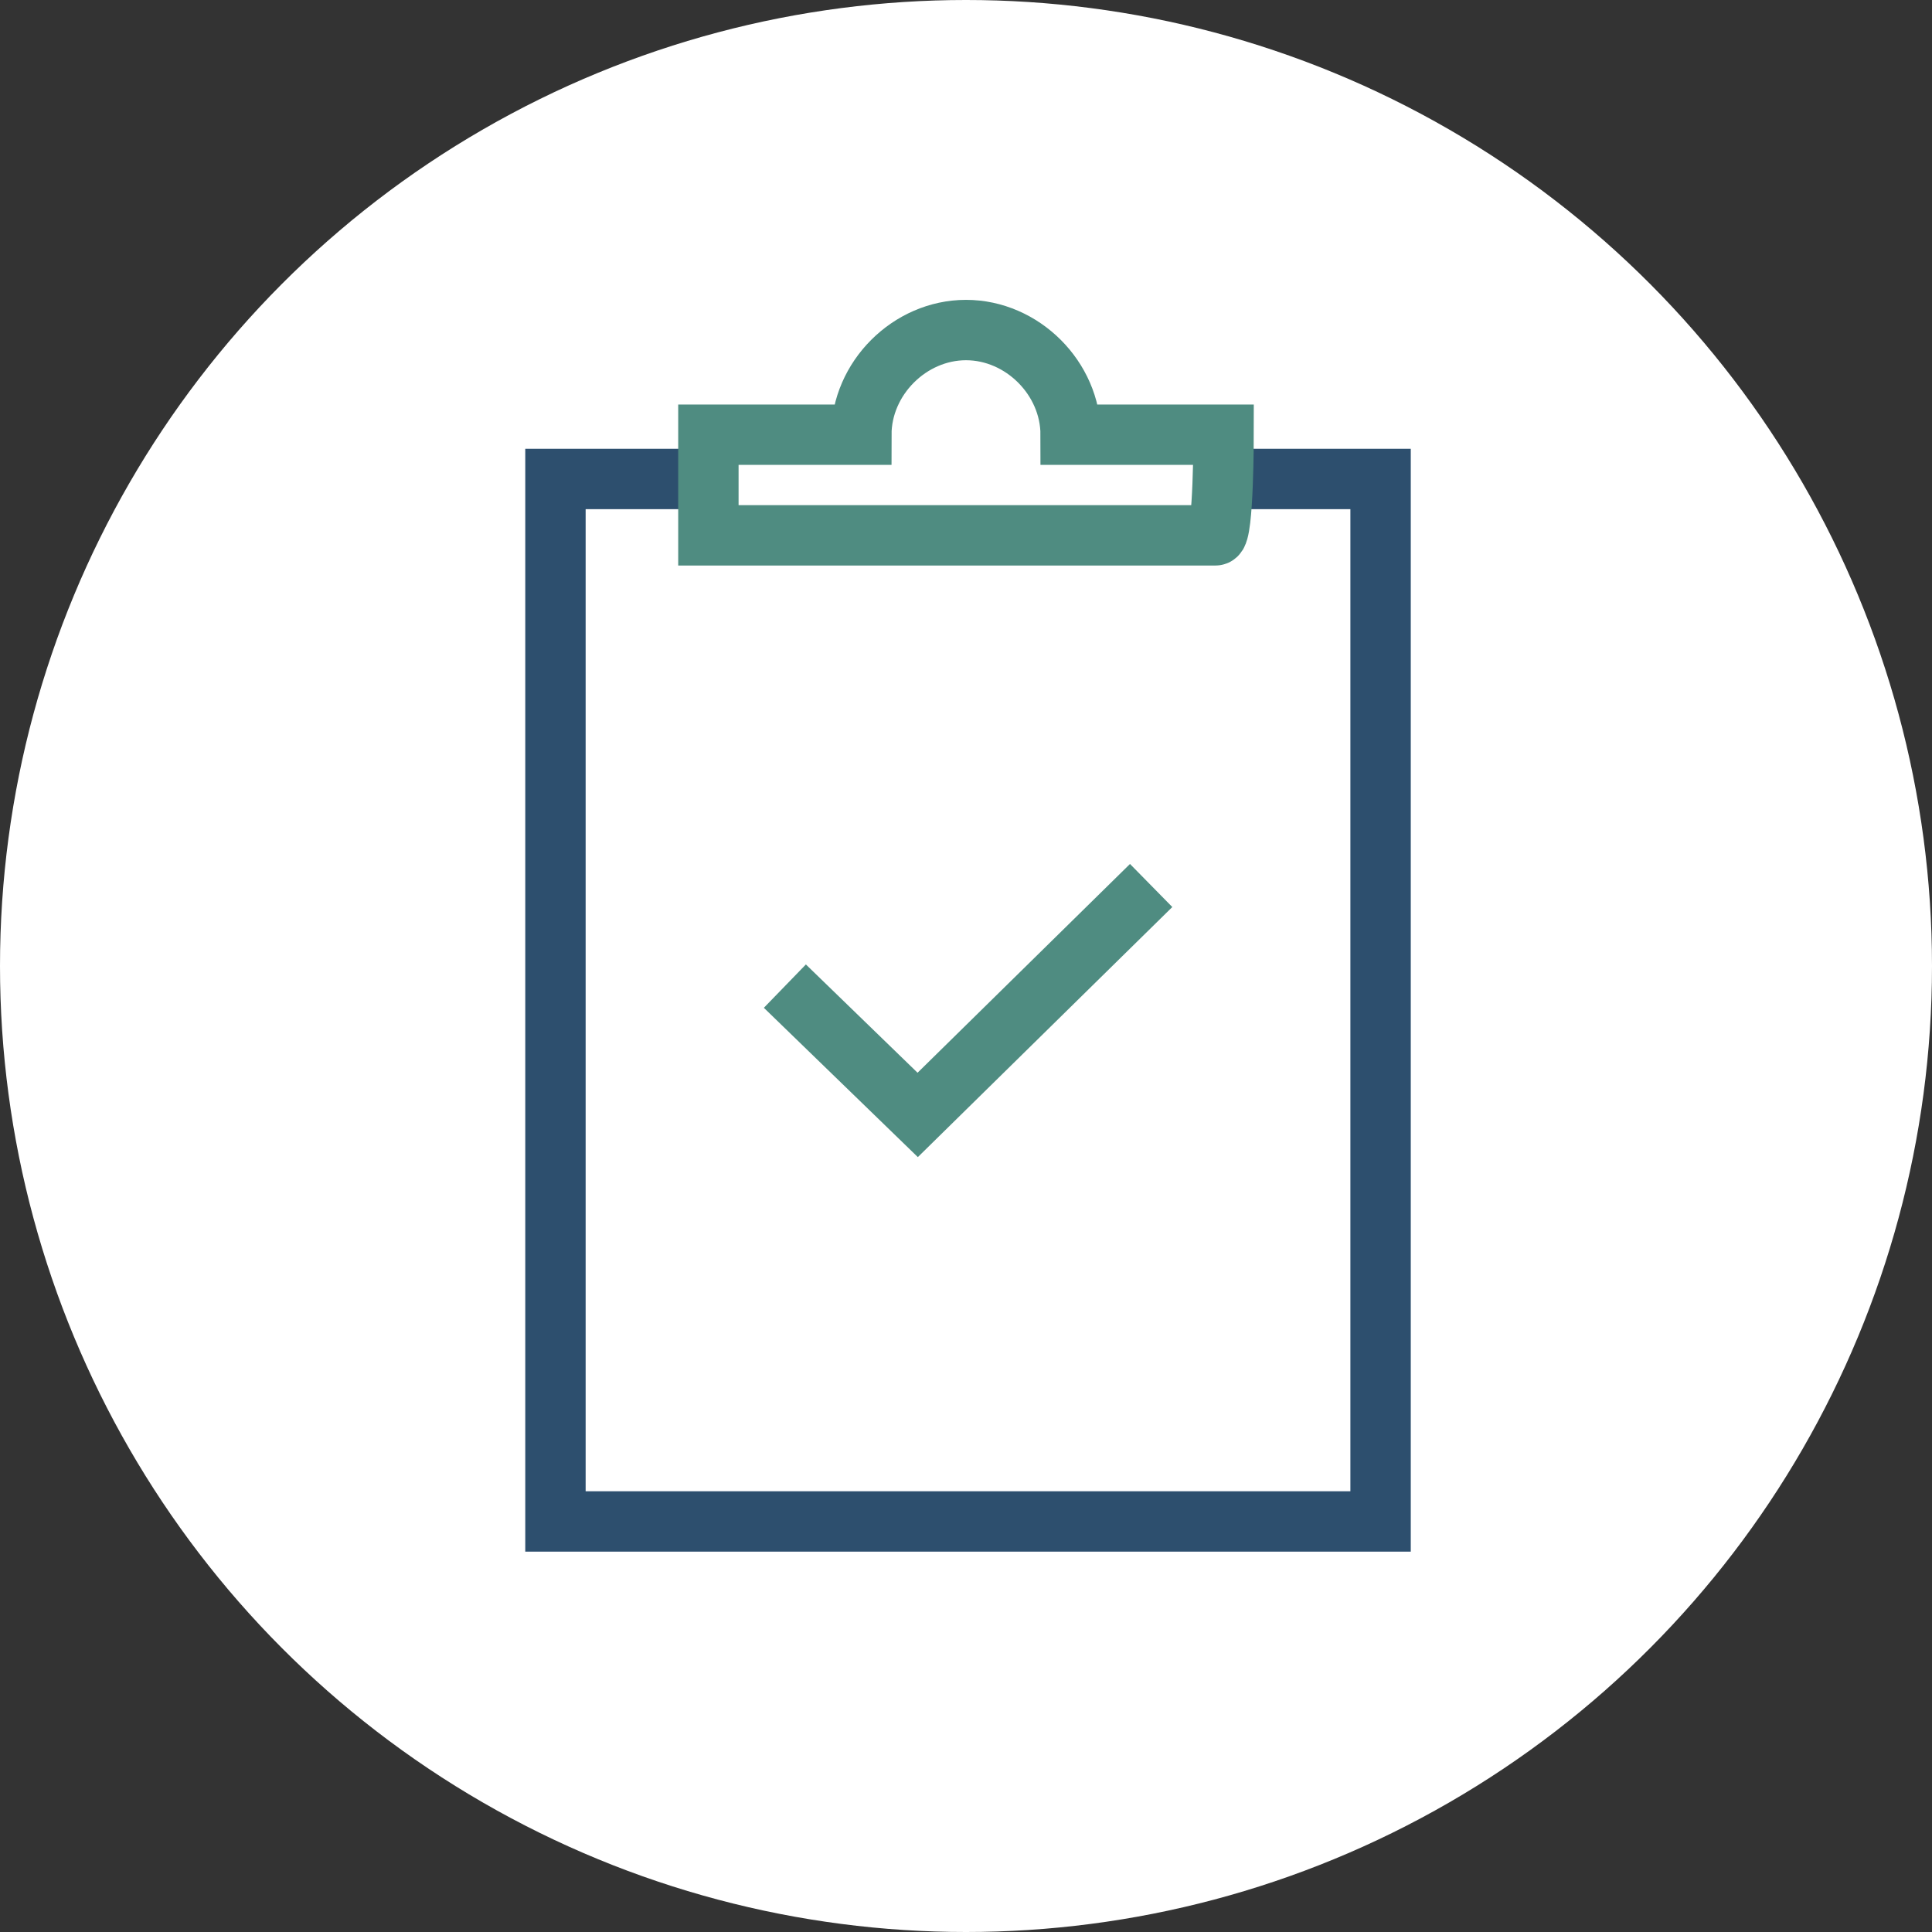
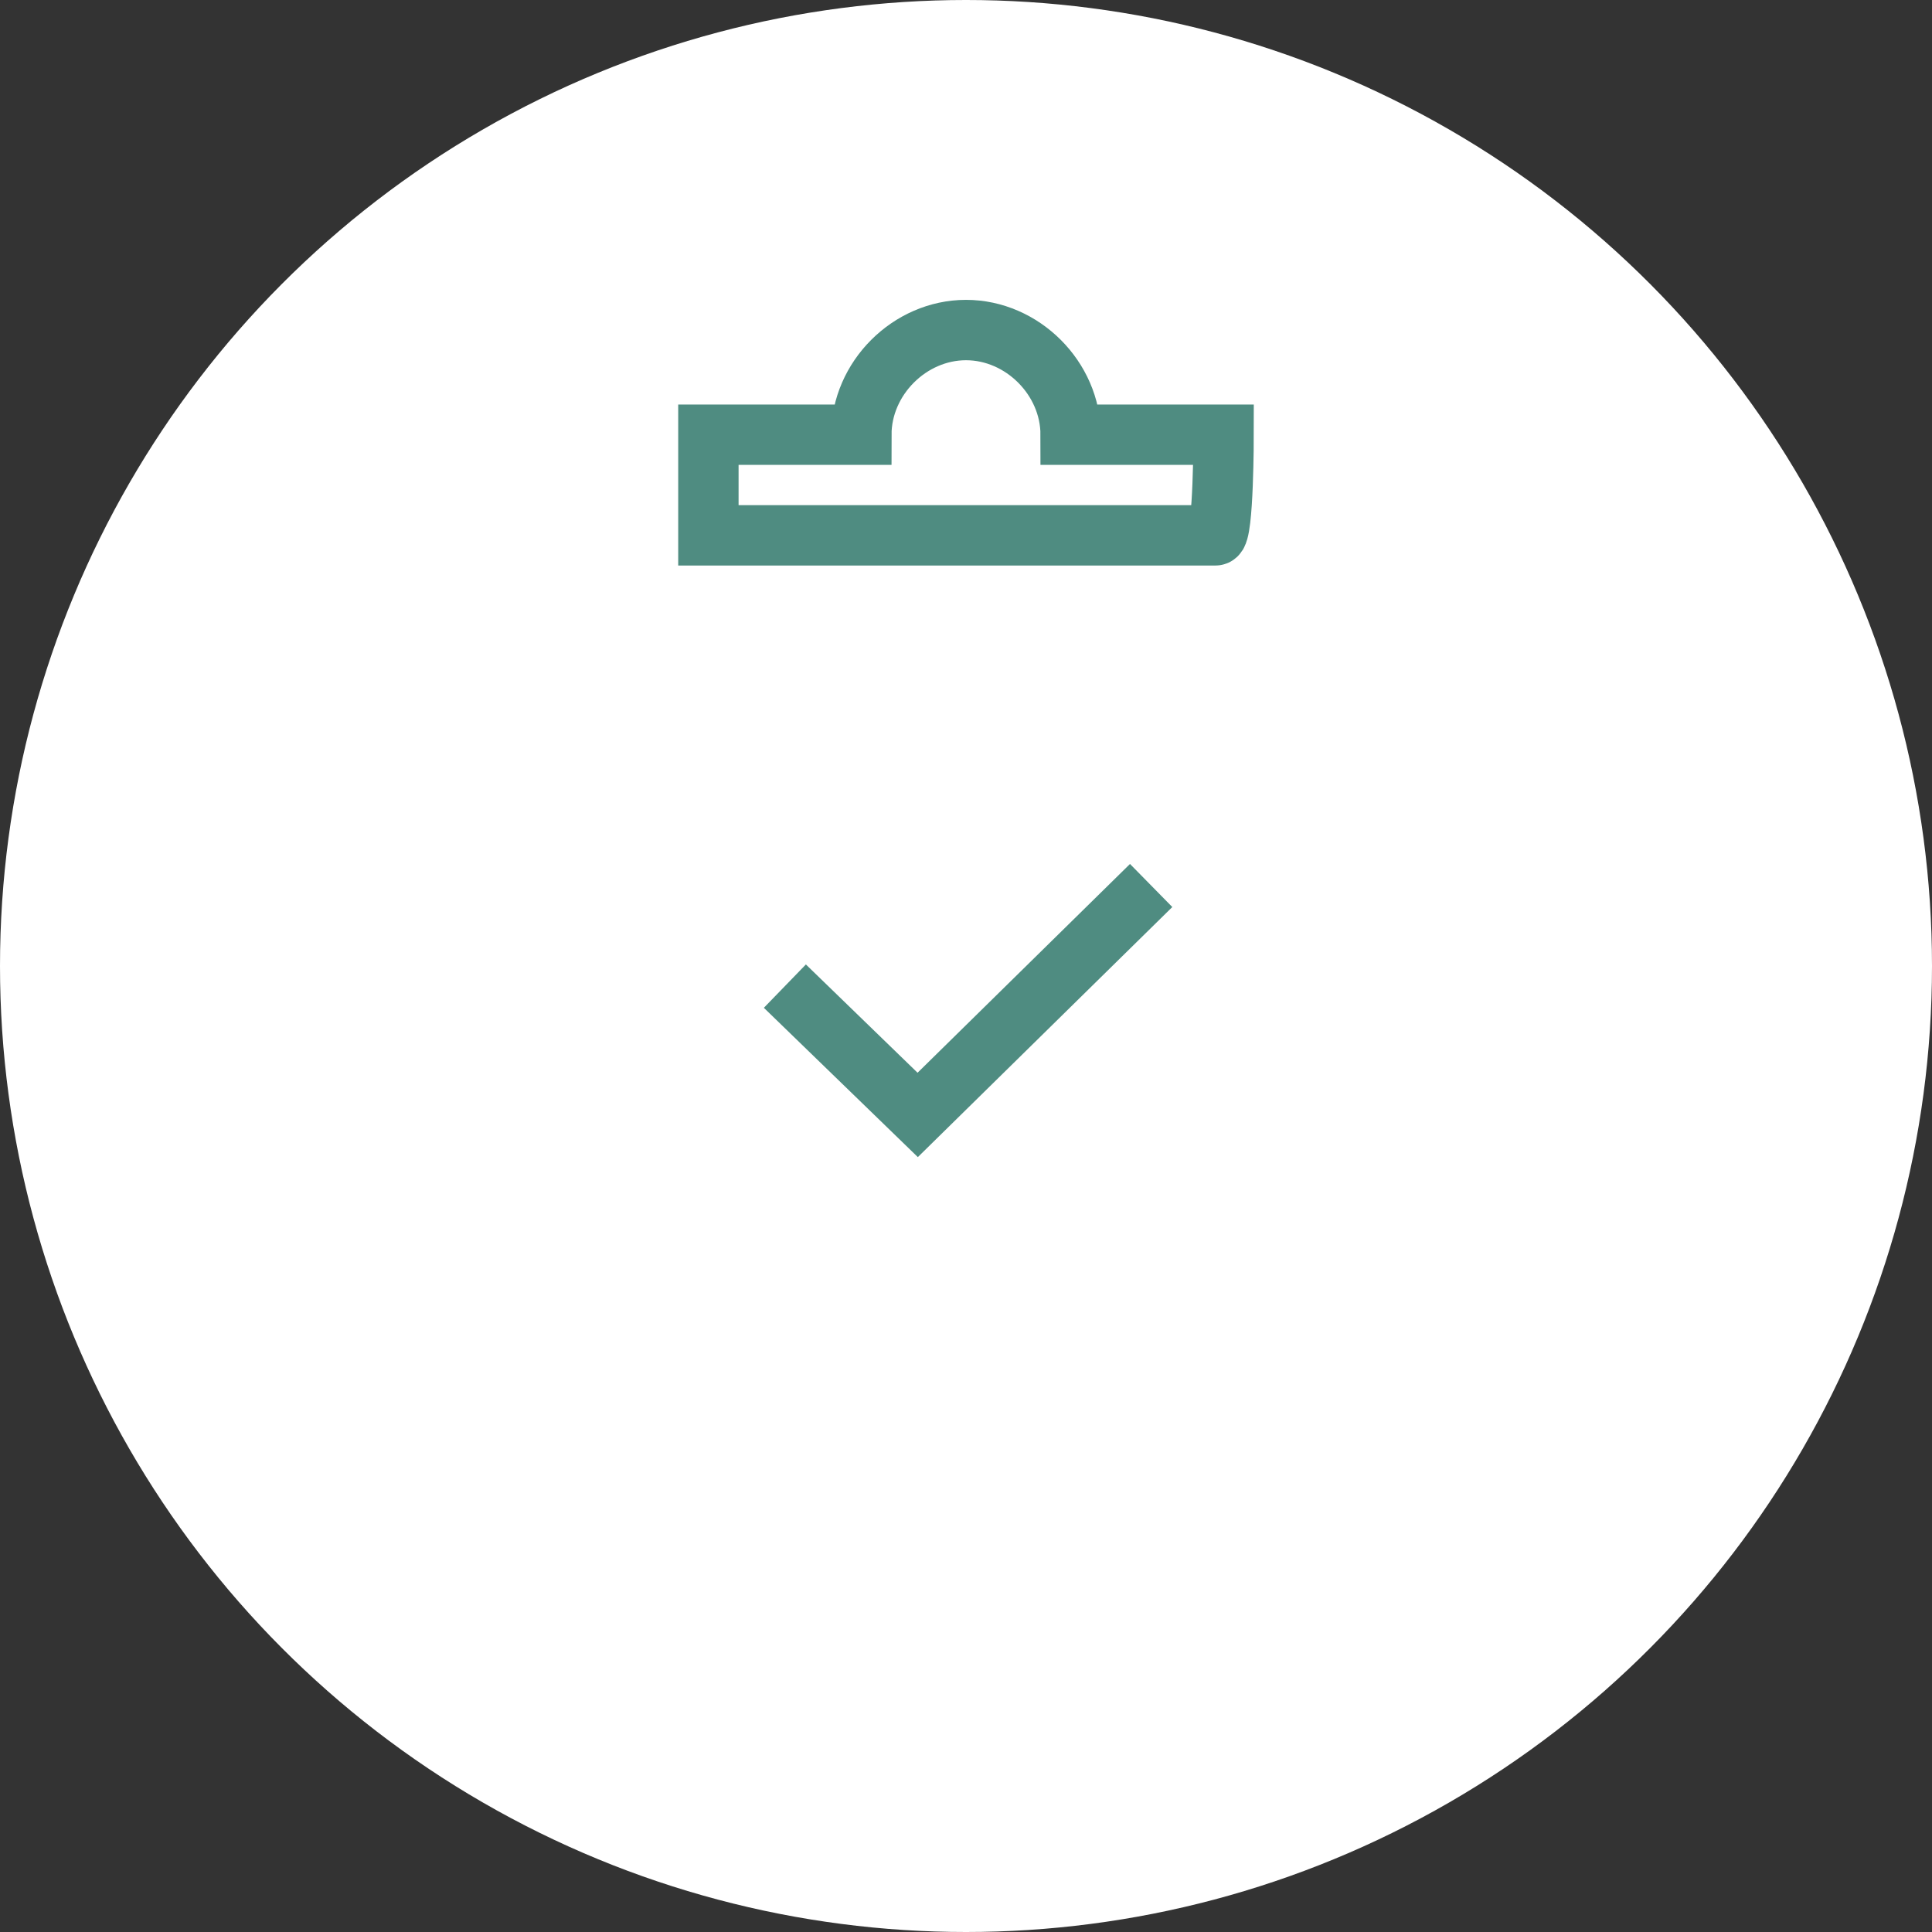
<svg xmlns="http://www.w3.org/2000/svg" version="1.1" id="Layer_1" x="0px" y="0px" viewBox="0 0 48 48" style="enable-background:new 0 0 48 48;" xml:space="preserve">
  <rect x="0" y="0" width="48" height="48" fill="#333333" stroke="none" />
  <style type="text/css">
	.st0{fill:#FFFFFF;}
	.st1{fill:none;stroke:#2D4F6E;stroke-width:1.5;}
	.st2{fill:#FFFFFF;stroke:#4F8C81;stroke-width:1.5;}
	.st3{fill:none;stroke:#4F8C81;stroke-width:1.5;}
</style>
  <g>
    <circle class="st0" cx="24" cy="24" r="24" />
  </g>
  <g>
-     <rect x="13.8" y="11.9" class="st1" width="20.5" height="25.9" />
    <path class="st2" d="M30.4,10.8h-3.8c0-1.4-1.2-2.6-2.6-2.6s-2.6,1.2-2.6,2.6h-3.8v2.5h6c0.1,0,0.2,0,0.3,0s0.2,0,0.3,0h6   C30.4,13.3,30.4,10.8,30.4,10.8z" />
    <polyline class="st3" points="19.5,24.5 22.8,27.7 28.6,22  " />
  </g>
</svg>